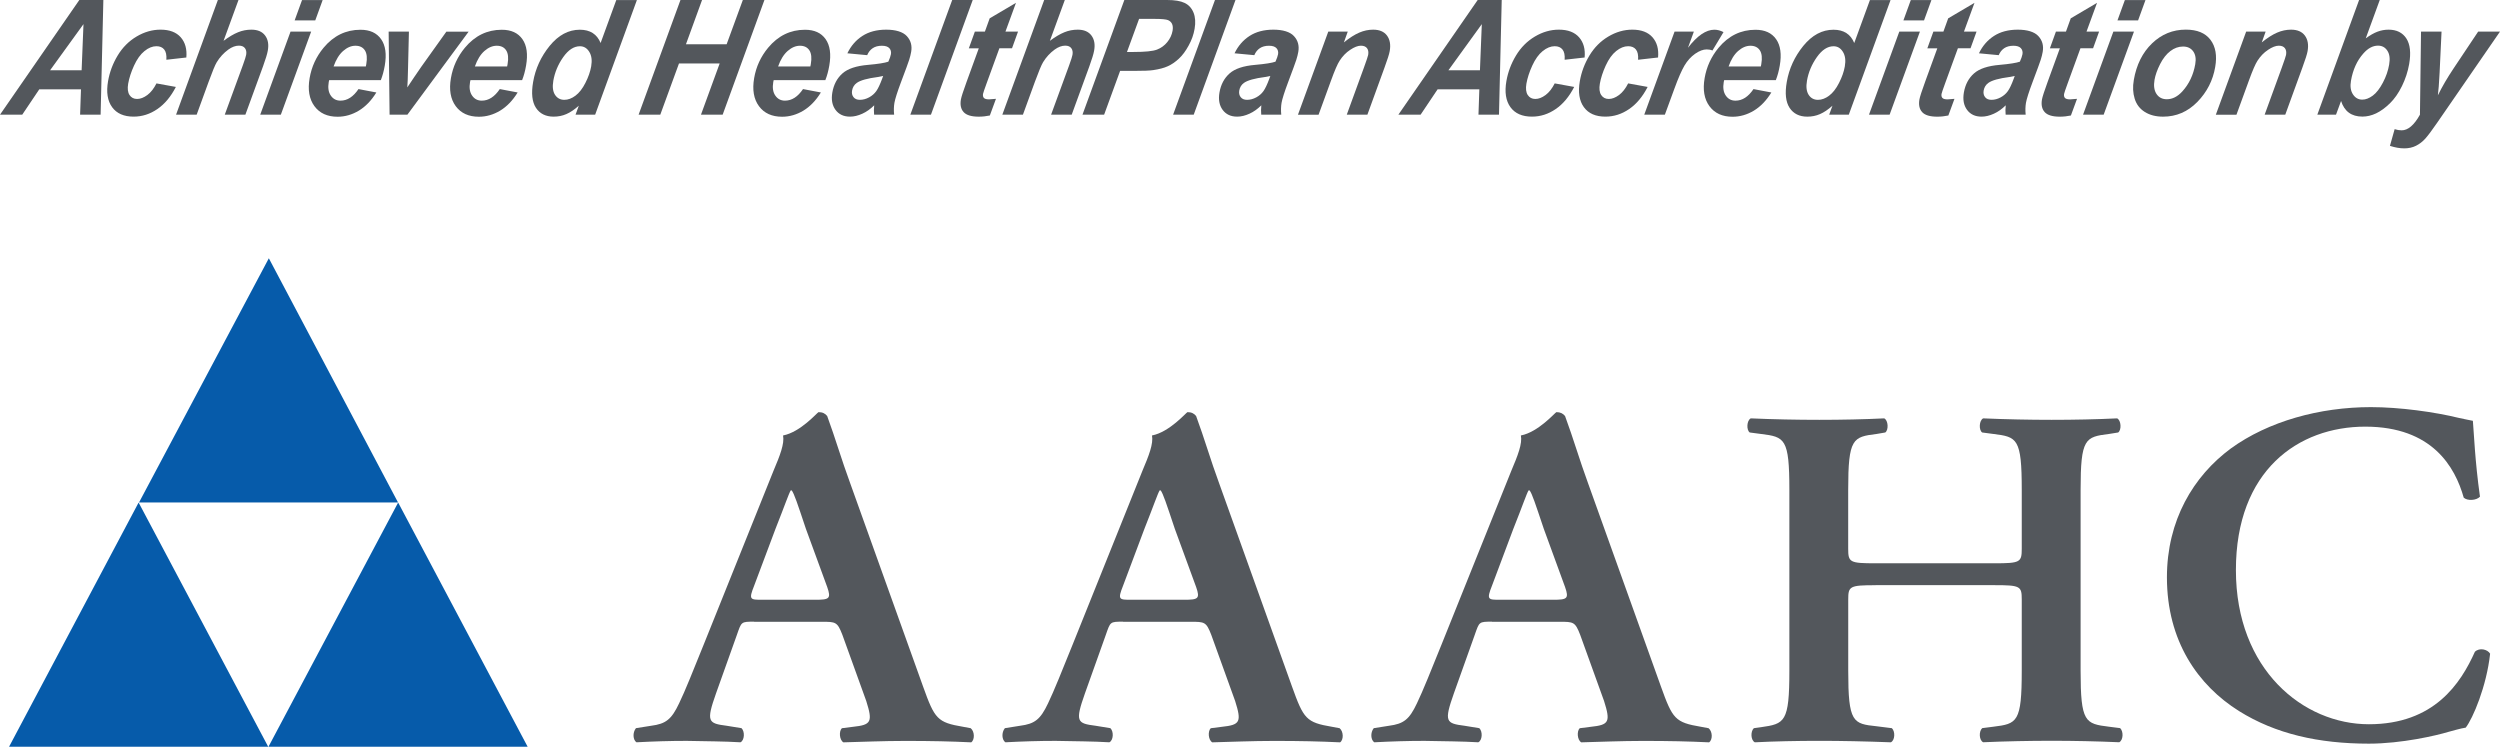
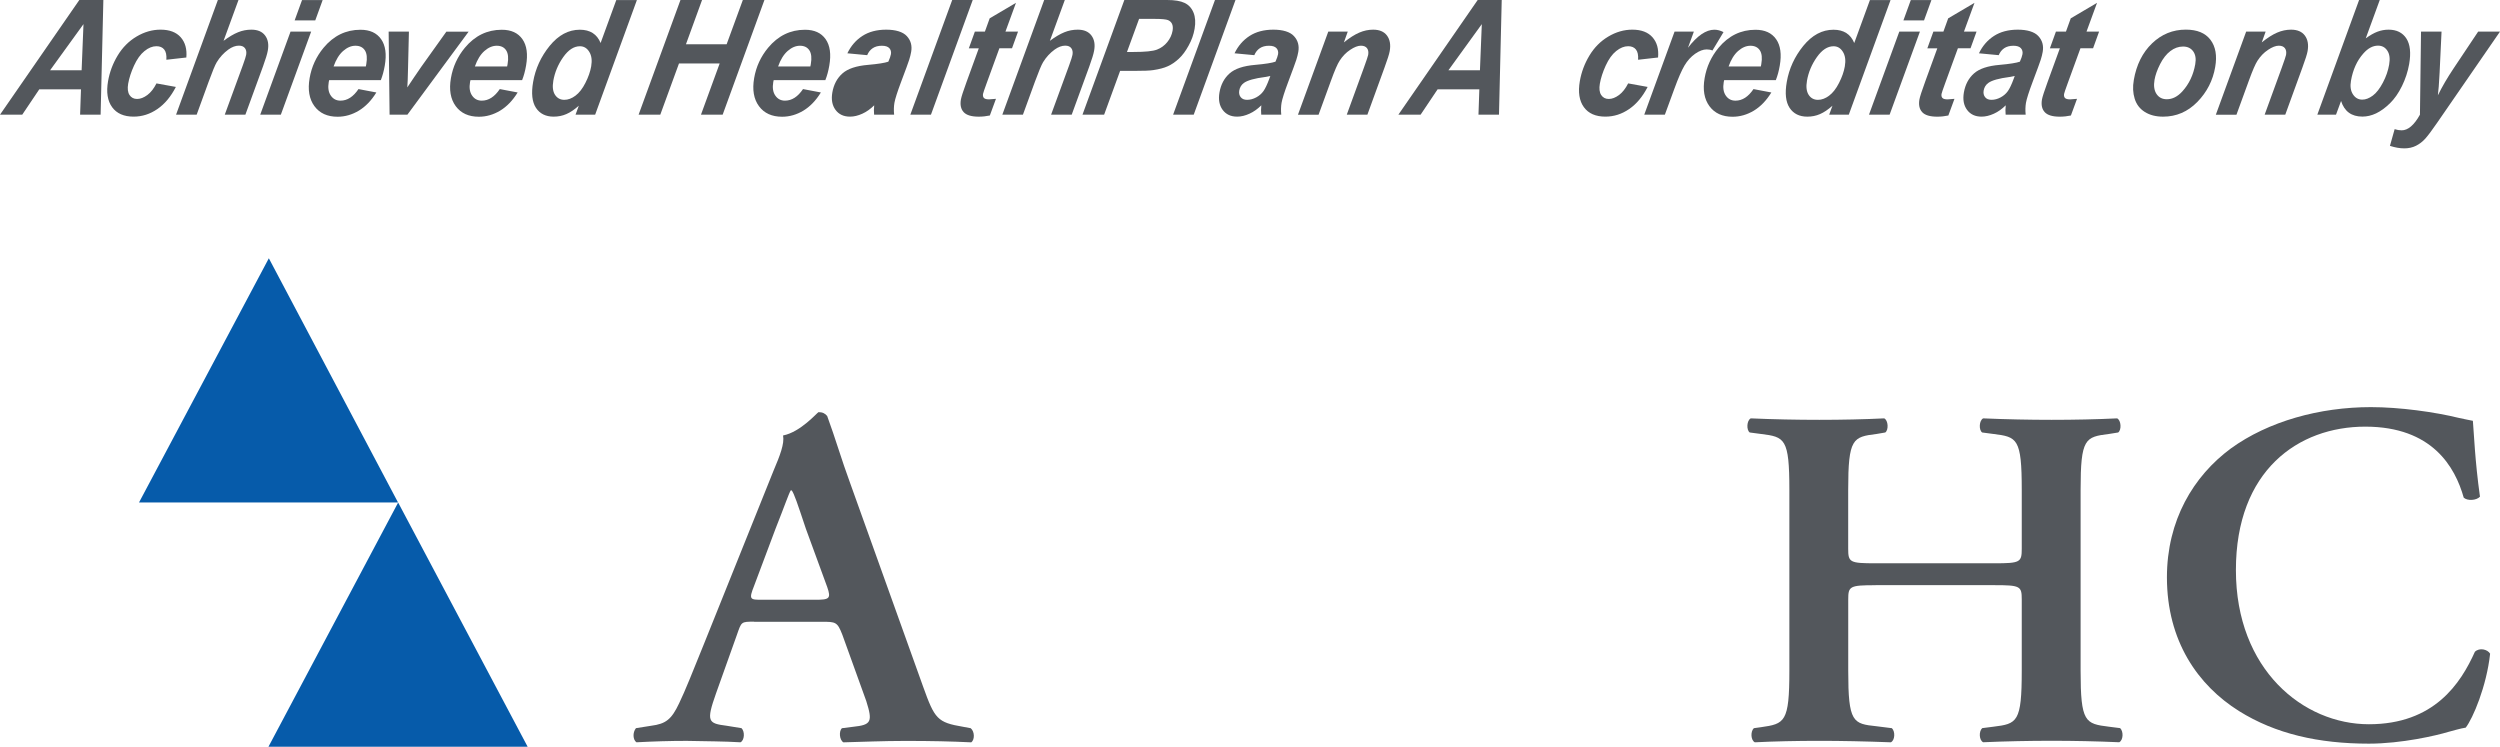
<svg xmlns="http://www.w3.org/2000/svg" height="69" viewBox="0 0 231 69" width="231">
  <g fill="none">
    <g fill="#53575c">
      <path d="m7.483 8.254h-3.854l-1.574 2.342h-2.054l7.329-10.596h2.221l-.253 10.596h-1.896zm.059-1.762.172-4.263-3.085 4.263z" />
      <path d="m14.454 7.706 1.796.326c-.461.897-1.027 1.577-1.706 2.043-.679.467-1.411.702-2.199.702-.896 0-1.561-.29-1.986-.874-.425-.584-.552-1.386-.375-2.406.145-.834.439-1.622.887-2.365s1.027-1.327 1.742-1.753c.715-.426 1.457-.639 2.221-.639.832 0 1.452.236 1.868.707.412.471.584 1.092.516 1.866l-1.846.208c.032-.43-.036-.743-.199-.947-.163-.204-.403-.304-.719-.304-.366 0-.737.149-1.104.448-.371.299-.692.747-.964 1.341-.271.593-.452 1.155-.543 1.672-.077.453-.036.802.122 1.046.163.245.394.367.701.367.308 0 .62-.122.946-.362.326-.24.606-.603.851-1.083z" />
      <path d="m18.173 10.596h-1.905l3.863-10.596h1.905l-1.38 3.774c.493-.367.936-.63 1.339-.793.398-.163.81-.24 1.235-.24.57 0 .991.177 1.262.535.271.358.357.825.253 1.4-.054.308-.199.784-.434 1.432l-1.638 4.489h-1.905l1.674-4.576c.181-.498.28-.815.303-.956.045-.254.005-.462-.113-.616s-.303-.231-.556-.231c-.317 0-.642.122-.977.362-.434.317-.792.707-1.072 1.169-.154.254-.403.856-.746 1.799l-1.108 3.044z" />
      <path d="m26.845 2.922h1.905l-2.8 7.674h-1.905zm1.063-2.917h1.905l-.683 1.88h-1.905z" />
      <path d="m35.192 7.402h-4.777c-.018.082-.032.145-.041.19-.086.512-.027.924.19 1.237.213.313.511.471.896.471.633 0 1.185-.358 1.665-1.069l1.651.313c-.461.747-1 1.305-1.62 1.681-.62.371-1.276.562-1.963.562-.946 0-1.66-.326-2.14-.979-.48-.652-.629-1.518-.443-2.591.181-1.051.611-1.984 1.289-2.804.923-1.11 2.058-1.663 3.411-1.663.864 0 1.497.29 1.905.87s.52 1.395.339 2.437c-.086.503-.208.951-.366 1.35zm-1.389-1.264c.018-.091.036-.163.041-.208.1-.566.054-.997-.131-1.278-.185-.285-.475-.426-.869-.426-.394 0-.774.163-1.14.485-.366.322-.661.802-.882 1.432h2.977z" />
      <path d="m37.635 10.596h-1.638l-.086-7.674h1.873l-.081 3.348c-.018.906-.041 1.509-.068 1.808.05-.082.258-.394.624-.933.366-.544.588-.87.67-.979l2.312-3.239h2.058l-5.66 7.674z" />
      <path d="m48.248 7.402h-4.777c-.018.082-.032.145-.041.19-.086.512-.027.924.19 1.237.213.313.511.471.896.471.633 0 1.185-.358 1.665-1.069l1.651.313c-.461.747-1 1.305-1.62 1.681-.62.371-1.276.562-1.963.562-.946 0-1.66-.326-2.14-.979-.48-.652-.629-1.518-.443-2.591.181-1.051.611-1.984 1.289-2.804.923-1.11 2.058-1.663 3.411-1.663.864 0 1.497.29 1.905.87.407.58.52 1.395.339 2.437-.086.503-.208.951-.366 1.35zm-1.389-1.264c.018-.091.036-.163.041-.208.1-.566.054-.997-.131-1.278-.185-.285-.475-.426-.869-.426-.394 0-.774.163-1.14.485-.366.322-.661.802-.882 1.432h2.977z" />
      <path d="m54.985 10.596h-1.805l.303-.829c-.407.362-.792.621-1.154.775-.362.159-.751.236-1.172.236-.728 0-1.276-.272-1.633-.811-.357-.544-.448-1.341-.262-2.401.213-1.228.724-2.338 1.529-3.33.81-.992 1.737-1.49 2.787-1.49.946 0 1.583.408 1.918 1.228l1.448-3.968h1.905l-3.859 10.596zm-3.859-3.121c-.095.548-.041.979.158 1.287.204.308.489.462.86.462.344 0 .688-.127 1.031-.385.344-.258.651-.652.918-1.182.271-.53.448-1.037.534-1.527.095-.553.036-1.001-.181-1.345-.213-.344-.502-.512-.86-.512-.556 0-1.072.335-1.547 1.01s-.778 1.404-.914 2.188z" />
      <path d="m66.498 5.862h-3.759l-1.728 4.734h-2.004l3.868-10.596h1.995l-1.488 4.091h3.759l1.497-4.091h1.995l-3.859 10.596h-2.004z" />
      <path d="m76.266 7.402h-4.777c-.018.082-.032.145-.041.19-.086.512-.027.924.19 1.237.213.313.511.471.896.471.633 0 1.185-.358 1.665-1.069l1.651.313c-.461.747-1 1.305-1.62 1.681-.62.371-1.276.562-1.963.562-.946 0-1.66-.326-2.14-.979-.48-.652-.629-1.518-.443-2.591.181-1.051.611-1.984 1.289-2.804.923-1.11 2.058-1.663 3.411-1.663.864 0 1.497.29 1.905.87s.52 1.395.339 2.437c-.086.503-.208.951-.366 1.35zm-1.389-1.264c.018-.091.036-.163.041-.208.1-.566.054-.997-.131-1.278-.185-.281-.475-.426-.869-.426-.394 0-.774.163-1.14.485-.366.322-.661.802-.882 1.432h2.977z" />
-       <path d="m80.125 5.097-1.828-.172c.33-.684.792-1.219 1.389-1.604.593-.385 1.33-.58 2.199-.58.869 0 1.543.199 1.909.598.366.399.498.883.398 1.454-.041.231-.1.476-.185.738-.081.258-.33.942-.751 2.052-.344.915-.547 1.558-.611 1.921-.054.326-.068.693-.027 1.092h-1.85c-.027-.281-.023-.566.009-.865-.339.335-.701.598-1.095.775-.394.181-.774.272-1.14.272-.584 0-1.031-.208-1.339-.625-.308-.417-.407-.951-.294-1.608.127-.734.439-1.318.932-1.758.493-.439 1.285-.702 2.375-.793.923-.082 1.543-.181 1.868-.294.131-.29.208-.521.24-.693.036-.222-.014-.408-.149-.557-.14-.149-.366-.222-.692-.222-.339 0-.624.077-.846.227-.222.149-.394.367-.511.648zm1.479 1.921c-.122.032-.28.063-.475.095-.977.127-1.633.308-1.963.548-.24.172-.38.408-.434.702-.041.24 0 .444.131.612.131.168.326.249.588.249.29 0 .57-.077.851-.227.28-.149.502-.349.67-.584.167-.24.344-.612.529-1.114l.1-.276z" />
+       <path d="m80.125 5.097-1.828-.172c.33-.684.792-1.219 1.389-1.604.593-.385 1.33-.58 2.199-.58.869 0 1.543.199 1.909.598.366.399.498.883.398 1.454-.041.231-.1.476-.185.738-.081.258-.33.942-.751 2.052-.344.915-.547 1.558-.611 1.921-.054.326-.068.693-.027 1.092h-1.85c-.027-.281-.023-.566.009-.865-.339.335-.701.598-1.095.775-.394.181-.774.272-1.14.272-.584 0-1.031-.208-1.339-.625-.308-.417-.407-.951-.294-1.608.127-.734.439-1.318.932-1.758.493-.439 1.285-.702 2.375-.793.923-.082 1.543-.181 1.868-.294.131-.29.208-.521.24-.693.036-.222-.014-.408-.149-.557-.14-.149-.366-.222-.692-.222-.339 0-.624.077-.846.227-.222.149-.394.367-.511.648zm1.479 1.921l.1-.276z" />
      <path d="m84.115 10.596 3.868-10.596h1.896l-3.859 10.596z" />
      <path d="m89.521 4.462.556-1.54h.927l.443-1.228 2.429-1.432-.973 2.659h1.163l-.556 1.54h-1.167l-1.172 3.216c-.213.584-.326.915-.339.997-.027.159 0 .285.077.371.077.091.24.136.48.136.086 0 .299-.018.638-.05l-.566 1.54c-.339.072-.683.109-1.027.109-.674 0-1.136-.14-1.393-.421-.258-.281-.339-.675-.253-1.173.041-.236.217-.779.529-1.635l1.122-3.085h-.923z" />
      <path d="m94.52 10.596h-1.905l3.868-10.596h1.905l-1.38 3.774c.493-.367.936-.63 1.339-.793.398-.163.81-.24 1.235-.24.57 0 .991.177 1.262.535.271.358.357.825.253 1.4-.054.308-.199.784-.434 1.432l-1.638 4.489h-1.905l1.674-4.576c.181-.498.28-.815.303-.956.045-.254.005-.462-.113-.616s-.303-.231-.556-.231c-.317 0-.642.122-.977.362-.434.317-.792.707-1.072 1.169-.154.254-.403.856-.751 1.799l-1.108 3.044z" />
      <path d="m102.025 10.596h-2.004l3.868-10.596h3.954c.701 0 1.244.091 1.62.272.375.181.651.48.819.897.167.417.199.915.1 1.49-.09.535-.276 1.056-.556 1.558-.276.507-.579.911-.909 1.214-.33.304-.665.535-1.013.689-.344.159-.796.276-1.348.358-.321.05-.914.072-1.778.072h-1.28l-1.475 4.041zm2.108-5.794h.615c1.059 0 1.773-.072 2.153-.217s.697-.376.955-.693.421-.666.489-1.046c.045-.254.027-.467-.045-.63-.072-.163-.199-.281-.375-.358-.176-.072-.588-.113-1.24-.113h-1.434z" />
      <g transform="translate(108.395)">
        <path d="m0 10.596 3.868-10.596h1.896l-3.859 10.596z" />
        <path d="m7.505 5.097-1.828-.172c.33-.684.792-1.219 1.389-1.604.593-.385 1.33-.58 2.199-.58.869 0 1.543.199 1.905.598.366.399.498.883.398 1.454-.041.231-.1.476-.185.738-.081.258-.335.942-.751 2.052-.344.915-.547 1.558-.611 1.921-.054.326-.068.693-.027 1.092h-1.85c-.027-.281-.023-.566.009-.865-.339.335-.701.598-1.095.775-.394.181-.774.272-1.14.272-.584 0-1.031-.208-1.339-.625-.308-.417-.407-.951-.294-1.608.127-.734.439-1.318.932-1.758.493-.439 1.285-.702 2.375-.793.923-.082 1.543-.181 1.868-.294.131-.29.208-.521.24-.693.036-.222-.014-.408-.149-.557-.14-.149-.366-.222-.692-.222-.339 0-.624.077-.846.227-.222.149-.394.367-.511.648zm1.479 1.921c-.122.032-.28.063-.475.095-.977.127-1.633.308-1.963.548-.24.172-.38.408-.434.702-.041.24 0 .444.131.612.131.168.326.249.588.249.29 0 .57-.077.851-.227.28-.149.502-.349.67-.584.167-.24.344-.612.529-1.114l.1-.276z" />
        <path d="m14.332 2.922h1.805l-.357.997c.525-.426 1-.725 1.421-.906.421-.181.851-.272 1.285-.272.579 0 1.004.181 1.276.544.271.362.357.843.253 1.436-.045.272-.208.779-.484 1.531l-1.579 4.344h-1.905l1.588-4.358c.235-.652.366-1.037.389-1.164.045-.263.009-.471-.109-.625-.118-.149-.303-.227-.561-.227-.28 0-.611.127-.995.385-.385.254-.71.593-.977 1.01-.195.299-.457.906-.792 1.83l-1.149 3.153h-1.905l2.8-7.674z" />
      </g>
      <path d="m136.688 8.254h-3.854l-1.57 2.342h-2.054l7.329-10.596h2.221l-.253 10.596h-1.896l.081-2.342zm.059-1.762.172-4.263-3.085 4.263z" />
-       <path d="m143.66 7.706 1.796.326c-.461.897-1.027 1.577-1.706 2.043-.679.467-1.411.702-2.199.702-.896 0-1.561-.29-1.986-.874-.425-.584-.552-1.386-.375-2.406.145-.834.439-1.622.887-2.365s1.027-1.327 1.742-1.753c.715-.426 1.457-.639 2.221-.639.832 0 1.452.236 1.868.707.412.471.584 1.092.511 1.866l-1.846.208c.032-.43-.036-.743-.199-.947-.163-.204-.403-.304-.719-.304-.366 0-.737.149-1.108.448-.371.299-.692.747-.964 1.341-.271.593-.452 1.155-.543 1.672-.077.453-.036.802.122 1.046.163.245.394.367.701.367s.62-.122.946-.362c.326-.24.606-.603.851-1.083z" />
      <path d="m150.446 7.706 1.796.326c-.461.897-1.027 1.577-1.706 2.043-.679.467-1.411.702-2.199.702-.896 0-1.561-.29-1.986-.874-.425-.584-.552-1.386-.375-2.406.145-.834.439-1.622.887-2.365s1.027-1.327 1.742-1.753c.715-.426 1.457-.639 2.221-.639.832 0 1.452.236 1.868.707.412.471.584 1.092.511 1.866l-1.846.208c.032-.43-.036-.743-.199-.947-.163-.204-.403-.304-.719-.304-.366 0-.737.149-1.108.448-.371.299-.692.747-.964 1.341-.271.593-.452 1.155-.543 1.672-.077.453-.036.802.122 1.046.163.245.394.367.701.367s.62-.122.946-.362c.326-.24.606-.603.851-1.083z" />
      <path d="m154.734 2.922h1.778l-.543 1.49c.855-1.114 1.669-1.667 2.443-1.667.276 0 .556.077.841.222l-1.022 1.699c-.163-.068-.339-.1-.534-.1-.326 0-.683.136-1.068.403-.385.272-.71.63-.977 1.078-.267.453-.579 1.164-.936 2.143l-.882 2.406h-1.905l2.8-7.674z" />
      <g transform="translate(157.43 .005)">
        <path d="m6.66 7.398h-4.777c-.018.082-.032.145-.041.19-.086.512-.027.924.19 1.237.213.313.511.471.896.471.633 0 1.185-.358 1.665-1.069l1.651.313c-.461.747-1 1.305-1.62 1.681-.62.371-1.276.562-1.963.562-.946 0-1.66-.326-2.14-.979-.48-.652-.629-1.518-.443-2.591.181-1.051.611-1.984 1.289-2.804.923-1.11 2.058-1.663 3.411-1.663.864 0 1.497.29 1.905.87.407.58.52 1.395.339 2.437-.086.503-.208.951-.366 1.35zm-1.389-1.264c.018-.091.036-.163.041-.208.1-.566.054-.997-.131-1.278-.185-.281-.475-.426-.869-.426-.394 0-.774.163-1.14.485s-.661.802-.882 1.432h2.977z" />
        <path d="m13.391 10.592h-1.805l.303-.829c-.407.362-.792.621-1.154.775-.362.159-.751.236-1.172.236-.728 0-1.276-.272-1.633-.811-.357-.544-.448-1.341-.262-2.401.213-1.228.724-2.338 1.529-3.33.81-.992 1.737-1.49 2.787-1.49.946 0 1.583.408 1.918 1.228l1.448-3.968h1.905l-3.859 10.596zm-3.859-3.121c-.095.548-.041.979.158 1.287s.489.462.86.462c.344 0 .688-.127 1.031-.385.344-.258.651-.652.918-1.182.271-.53.448-1.037.534-1.527.095-.553.036-1.001-.181-1.345-.213-.344-.502-.512-.86-.512-.556 0-1.072.335-1.547 1.01-.475.675-.778 1.404-.914 2.188z" />
        <path d="m18.065 2.917h1.905l-2.8 7.674h-1.905zm1.063-2.917h1.905l-.683 1.88h-1.905z" />
        <path d="m20.657 4.458.556-1.54h.927l.443-1.228 2.429-1.432-.973 2.659h1.163l-.556 1.54h-1.167l-1.172 3.216c-.213.584-.326.915-.339.997-.027.159 0 .285.077.371.077.091.24.136.48.136.086 0 .299-.018.638-.05l-.566 1.54c-.339.072-.683.109-1.027.109-.674 0-1.136-.14-1.393-.421-.258-.281-.339-.675-.253-1.173.041-.236.217-.779.529-1.635l1.122-3.085h-.923z" />
      </g>
      <path d="m184.683 5.097-1.828-.172c.33-.684.792-1.219 1.389-1.604.593-.385 1.33-.58 2.199-.58s1.543.199 1.905.598c.366.399.498.883.398 1.454-.041.231-.1.476-.185.738-.081.258-.335.942-.751 2.052-.344.915-.547 1.558-.611 1.921-.054.326-.068.693-.027 1.092h-1.85c-.027-.281-.023-.566.009-.865-.339.335-.701.598-1.095.775-.394.181-.774.272-1.14.272-.584 0-1.031-.208-1.339-.625-.308-.417-.407-.951-.294-1.608.127-.734.439-1.318.932-1.758.493-.439 1.285-.702 2.375-.793.923-.082 1.543-.181 1.868-.294.131-.29.208-.521.24-.693.036-.222-.014-.408-.149-.557-.14-.149-.366-.222-.692-.222-.339 0-.624.077-.846.227-.222.149-.394.367-.511.648zm1.479 1.921c-.122.032-.28.063-.475.095-.977.127-1.633.308-1.963.548-.24.172-.38.408-.434.702-.041.24 0 .444.131.612.131.168.326.249.588.249.29 0 .57-.077.851-.227.28-.149.502-.349.67-.584.167-.24.344-.612.529-1.114l.1-.276z" />
      <g transform="translate(188.645 .005)">
        <path d="m.766 4.458.556-1.54h.927l.443-1.228 2.429-1.432-.973 2.659h1.163l-.556 1.54h-1.167l-1.172 3.216c-.213.584-.326.915-.339.997-.027.159 0 .285.077.371.077.091.24.136.48.136.086 0 .299-.018.638-.05l-.566 1.54c-.339.072-.683.109-1.027.109-.674 0-1.136-.14-1.393-.421s-.339-.675-.253-1.173c.041-.236.217-.779.529-1.635l1.122-3.085h-.923z" />
-         <path d="m6.629 2.917h1.905l-2.8 7.674h-1.905zm1.063-2.917h1.905l-.683 1.88h-1.905z" />
        <path d="m8.515 7.402c.244-1.422.81-2.555 1.692-3.402.882-.847 1.923-1.268 3.122-1.268 1.041 0 1.796.313 2.271.938.475.625.624 1.463.439 2.519-.213 1.241-.765 2.319-1.651 3.226-.887.906-1.941 1.359-3.167 1.359-.665 0-1.226-.145-1.687-.435-.461-.29-.774-.698-.936-1.228-.163-.53-.19-1.096-.081-1.708zm5.682-1.481c.086-.489.023-.883-.19-1.182-.213-.294-.525-.444-.941-.444-.416 0-.801.14-1.167.417-.366.276-.683.68-.95 1.205s-.439 1.015-.516 1.454c-.095.548-.032.983.185 1.309.217.322.534.485.95.485.52 0 1-.245 1.439-.729.624-.689 1.018-1.527 1.19-2.514z" />
        <path d="m18.894 2.917h1.805l-.357.997c.525-.426 1-.725 1.421-.906.421-.181.851-.272 1.285-.272.579 0 1.004.181 1.276.544.271.362.357.843.253 1.436-.045.272-.208.779-.484 1.531l-1.579 4.344h-1.905l1.588-4.358c.235-.652.366-1.037.389-1.164.045-.263.009-.471-.109-.625-.118-.149-.303-.227-.561-.227-.28 0-.611.127-.995.385-.385.254-.71.593-.977 1.01-.195.299-.457.906-.792 1.83l-1.149 3.153h-1.905l2.8-7.674z" />
      </g>
      <path d="m214.121 10.596 3.859-10.596h1.909l-1.294 3.543c.398-.29.76-.494 1.086-.616.326-.122.665-.186 1.022-.186.742 0 1.289.272 1.642.811.353.544.439 1.332.262 2.365-.122.698-.344 1.377-.665 2.034-.321.657-.697 1.191-1.122 1.604-.421.412-.846.716-1.267.92-.421.199-.846.299-1.267.299-1.009 0-1.665-.48-1.972-1.445l-.466 1.264h-1.733zm3.108-3.13c-.09.516-.027.933.185 1.255s.498.485.86.485c.317 0 .642-.127.977-.376s.642-.652.932-1.201.48-1.105.575-1.663c.095-.544.041-.969-.167-1.282-.204-.313-.493-.467-.86-.467-.48 0-.932.24-1.357.725-.588.661-.968 1.5-1.145 2.523z" />
      <path d="m223.703 2.917h1.896l-.181 3.824c-.05.983-.104 1.672-.158 2.066.385-.784.869-1.613 1.452-2.487l2.271-3.402h2.018l-5.809 8.426c-.48.698-.846 1.187-1.099 1.468-.253.281-.538.498-.855.657s-.679.24-1.086.24-.841-.077-1.321-.231l.434-1.545c.217.072.434.109.651.109.584 0 1.149-.48 1.687-1.445l.1-7.674z" />
    </g>
-     <path d="m.837 69h23.946l-11.975-22.565z" fill="#065baa" />
    <path d="m24.805 69h23.95l-11.966-22.565z" fill="#065baa" />
    <path d="m12.844 46.43h23.936l-11.939-22.565z" fill="#065baa" />
    <path d="m75.311 55.418c1.312 0 1.502-.091 1.126-1.169l-1.972-5.386c-.796-2.383-1.077-3.235-1.312-3.552h-.09c-.19.317-.566 1.436-1.407 3.552l-1.972 5.255c-.516 1.3-.38 1.3.751 1.3zm-5.623 2.025c-1.221 0-1.172 0-1.597 1.214l-1.923 5.391c-.936 2.65-.746 2.791.982 3.013l1.366.222c.326.313.276 1.128-.095 1.305-1.502-.091-3.049-.091-4.972-.131-1.547 0-2.999.045-4.642.131-.326-.227-.371-.897-.045-1.305l1.402-.222c1.362-.177 1.877-.58 2.583-2.066.566-1.164 1.312-3.058 2.294-5.482l6.424-15.996c.611-1.441 1.031-2.519.891-3.28 1.638-.317 3.185-2.156 3.28-2.156.375 0 .611.131.796.358.746 2.025 1.357 4.136 2.108 6.161l6.75 18.828c1.077 3.008 1.316 3.325 3.705 3.728l.701.131c.375.313.375 1.078.045 1.305-1.923-.091-3.655-.131-6.094-.131-2.018 0-4.081.091-5.718.131-.375-.227-.421-1.037-.14-1.305l1.036-.131c1.683-.177 1.828-.448 1.217-2.383l-2.203-6.107c-.47-1.214-.611-1.214-1.923-1.214h-6.234v-.009z" fill="#53575c" />
-     <path d="m109.399 55.418c1.312 0 1.502-.091 1.126-1.169l-1.972-5.386c-.796-2.383-1.077-3.235-1.307-3.552h-.095c-.19.317-.566 1.436-1.407 3.552l-1.972 5.255c-.516 1.3-.375 1.3.751 1.3zm-5.623 2.025c-1.221 0-1.172 0-1.597 1.214l-1.923 5.391c-.936 2.65-.751 2.791.982 3.013l1.362.222c.326.313.28 1.128-.095 1.305-1.502-.091-3.049-.091-4.972-.131-1.547 0-2.999.045-4.637.131-.326-.227-.375-.897-.045-1.305l1.402-.222c1.362-.177 1.877-.58 2.583-2.066.561-1.164 1.316-3.058 2.294-5.482l6.424-15.996c.611-1.441 1.031-2.519.891-3.28 1.638-.317 3.189-2.156 3.28-2.156.375 0 .611.131.796.358.751 2.025 1.357 4.136 2.108 6.161l6.75 18.828c1.077 3.008 1.316 3.325 3.701 3.728l.701.131c.375.313.375 1.078.045 1.305-1.923-.091-3.655-.131-6.094-.131-2.018 0-4.081.091-5.718.131-.38-.227-.421-1.037-.14-1.305l1.036-.131c1.683-.177 1.828-.448 1.217-2.383l-2.203-6.107c-.47-1.214-.611-1.214-1.923-1.214h-6.234z" fill="#53575c" />
-     <path d="m143.488 55.418c1.312 0 1.502-.091 1.126-1.169l-1.968-5.386c-.801-2.383-1.077-3.235-1.312-3.552h-.095c-.19.317-.561 1.436-1.407 3.552l-1.972 5.255c-.516 1.3-.375 1.3.751 1.3zm-5.623 2.025c-1.217 0-1.172 0-1.597 1.214l-1.923 5.391c-.936 2.65-.751 2.791.982 3.013l1.362.222c.326.313.28 1.128-.095 1.305-1.502-.091-3.045-.091-4.972-.131-1.547 0-2.999.045-4.642.131-.326-.227-.371-.897-.045-1.305l1.407-.222c1.357-.177 1.877-.58 2.579-2.066.561-1.164 1.316-3.058 2.294-5.482l6.424-15.996c.611-1.441 1.036-2.519.891-3.28 1.638-.317 3.189-2.156 3.284-2.156.371 0 .606.131.796.358.751 2.025 1.362 4.136 2.108 6.161l6.75 18.828c1.077 3.008 1.312 3.325 3.705 3.728l.701.131c.38.313.38 1.078.045 1.305-1.918-.091-3.651-.131-6.094-.131-2.018 0-4.081.091-5.718.131-.375-.227-.421-1.037-.14-1.305l1.031-.131c1.683-.177 1.828-.448 1.217-2.383l-2.203-6.107c-.47-1.214-.611-1.214-1.923-1.214h-6.234z" fill="#53575c" />
    <path d="m173.31 54.073c-2.389 0-2.533.091-2.533 1.305v6.605c0 4.766.425 4.897 2.628 5.124l1.407.177c.326.317.28 1.123-.095 1.305-2.438-.091-4.547-.136-6.614-.136-2.067 0-4.171.045-5.954.136-.375-.181-.421-.988-.095-1.305l.656-.091c2.203-.313 2.628-.448 2.628-5.214v-16.712c0-4.766-.421-4.897-2.628-5.169l-1.031-.136c-.326-.222-.285-1.123.095-1.305 2.063.091 4.266.136 6.329.136 2.063 0 4.176-.045 5.999-.136.375.181.421 1.078.095 1.305l-.796.136c-2.203.272-2.628.403-2.628 5.169v5.436c0 1.259.145 1.345 2.533 1.345h10.971c2.389 0 2.533-.091 2.533-1.345v-5.436c0-4.766-.421-4.897-2.624-5.169l-1.031-.136c-.33-.222-.285-1.123.09-1.305 2.158.091 4.271.136 6.329.136 2.058 0 4.176-.045 6.049-.136.375.181.421 1.078.095 1.305l-.846.136c-2.203.272-2.624.403-2.624 5.169v16.712c0 4.766.421 4.897 2.624 5.169l1.031.131c.326.317.285 1.123-.09 1.305-2.063-.091-4.176-.136-6.239-.136-2.063 0-4.262.045-6.329.136-.371-.181-.421-.988-.09-1.305l1.031-.131c2.203-.272 2.624-.403 2.624-5.169v-6.605c0-1.214-.14-1.305-2.533-1.305h-10.971.005z" fill="#53575c" />
    <path d="m229.15 45.891c-.326.362-1.172.403-1.502.091-.796-2.831-2.909-6.56-9.098-6.56s-11.952 4.045-11.952 13.255 6.234 14.243 12.283 14.243 8.487-3.778 9.799-6.696c.421-.408 1.172-.227 1.407.177-.326 3.013-1.592 5.98-2.253 6.832-.561.091-1.126.272-1.638.403-1.027.313-4.266 1.078-7.311 1.078-4.642 0-8.627-.902-12.002-3.013-3.796-2.383-6.659-6.469-6.659-12.358 0-5.255 2.438-9.346 5.908-11.905 3.47-2.514 8.207-3.819 12.939-3.819 2.669 0 5.904.453 8.107.992.566.136.891.177 1.316.272.095 1.033.185 3.683.656 7.008" fill="#53575c" />
  </g>
</svg>